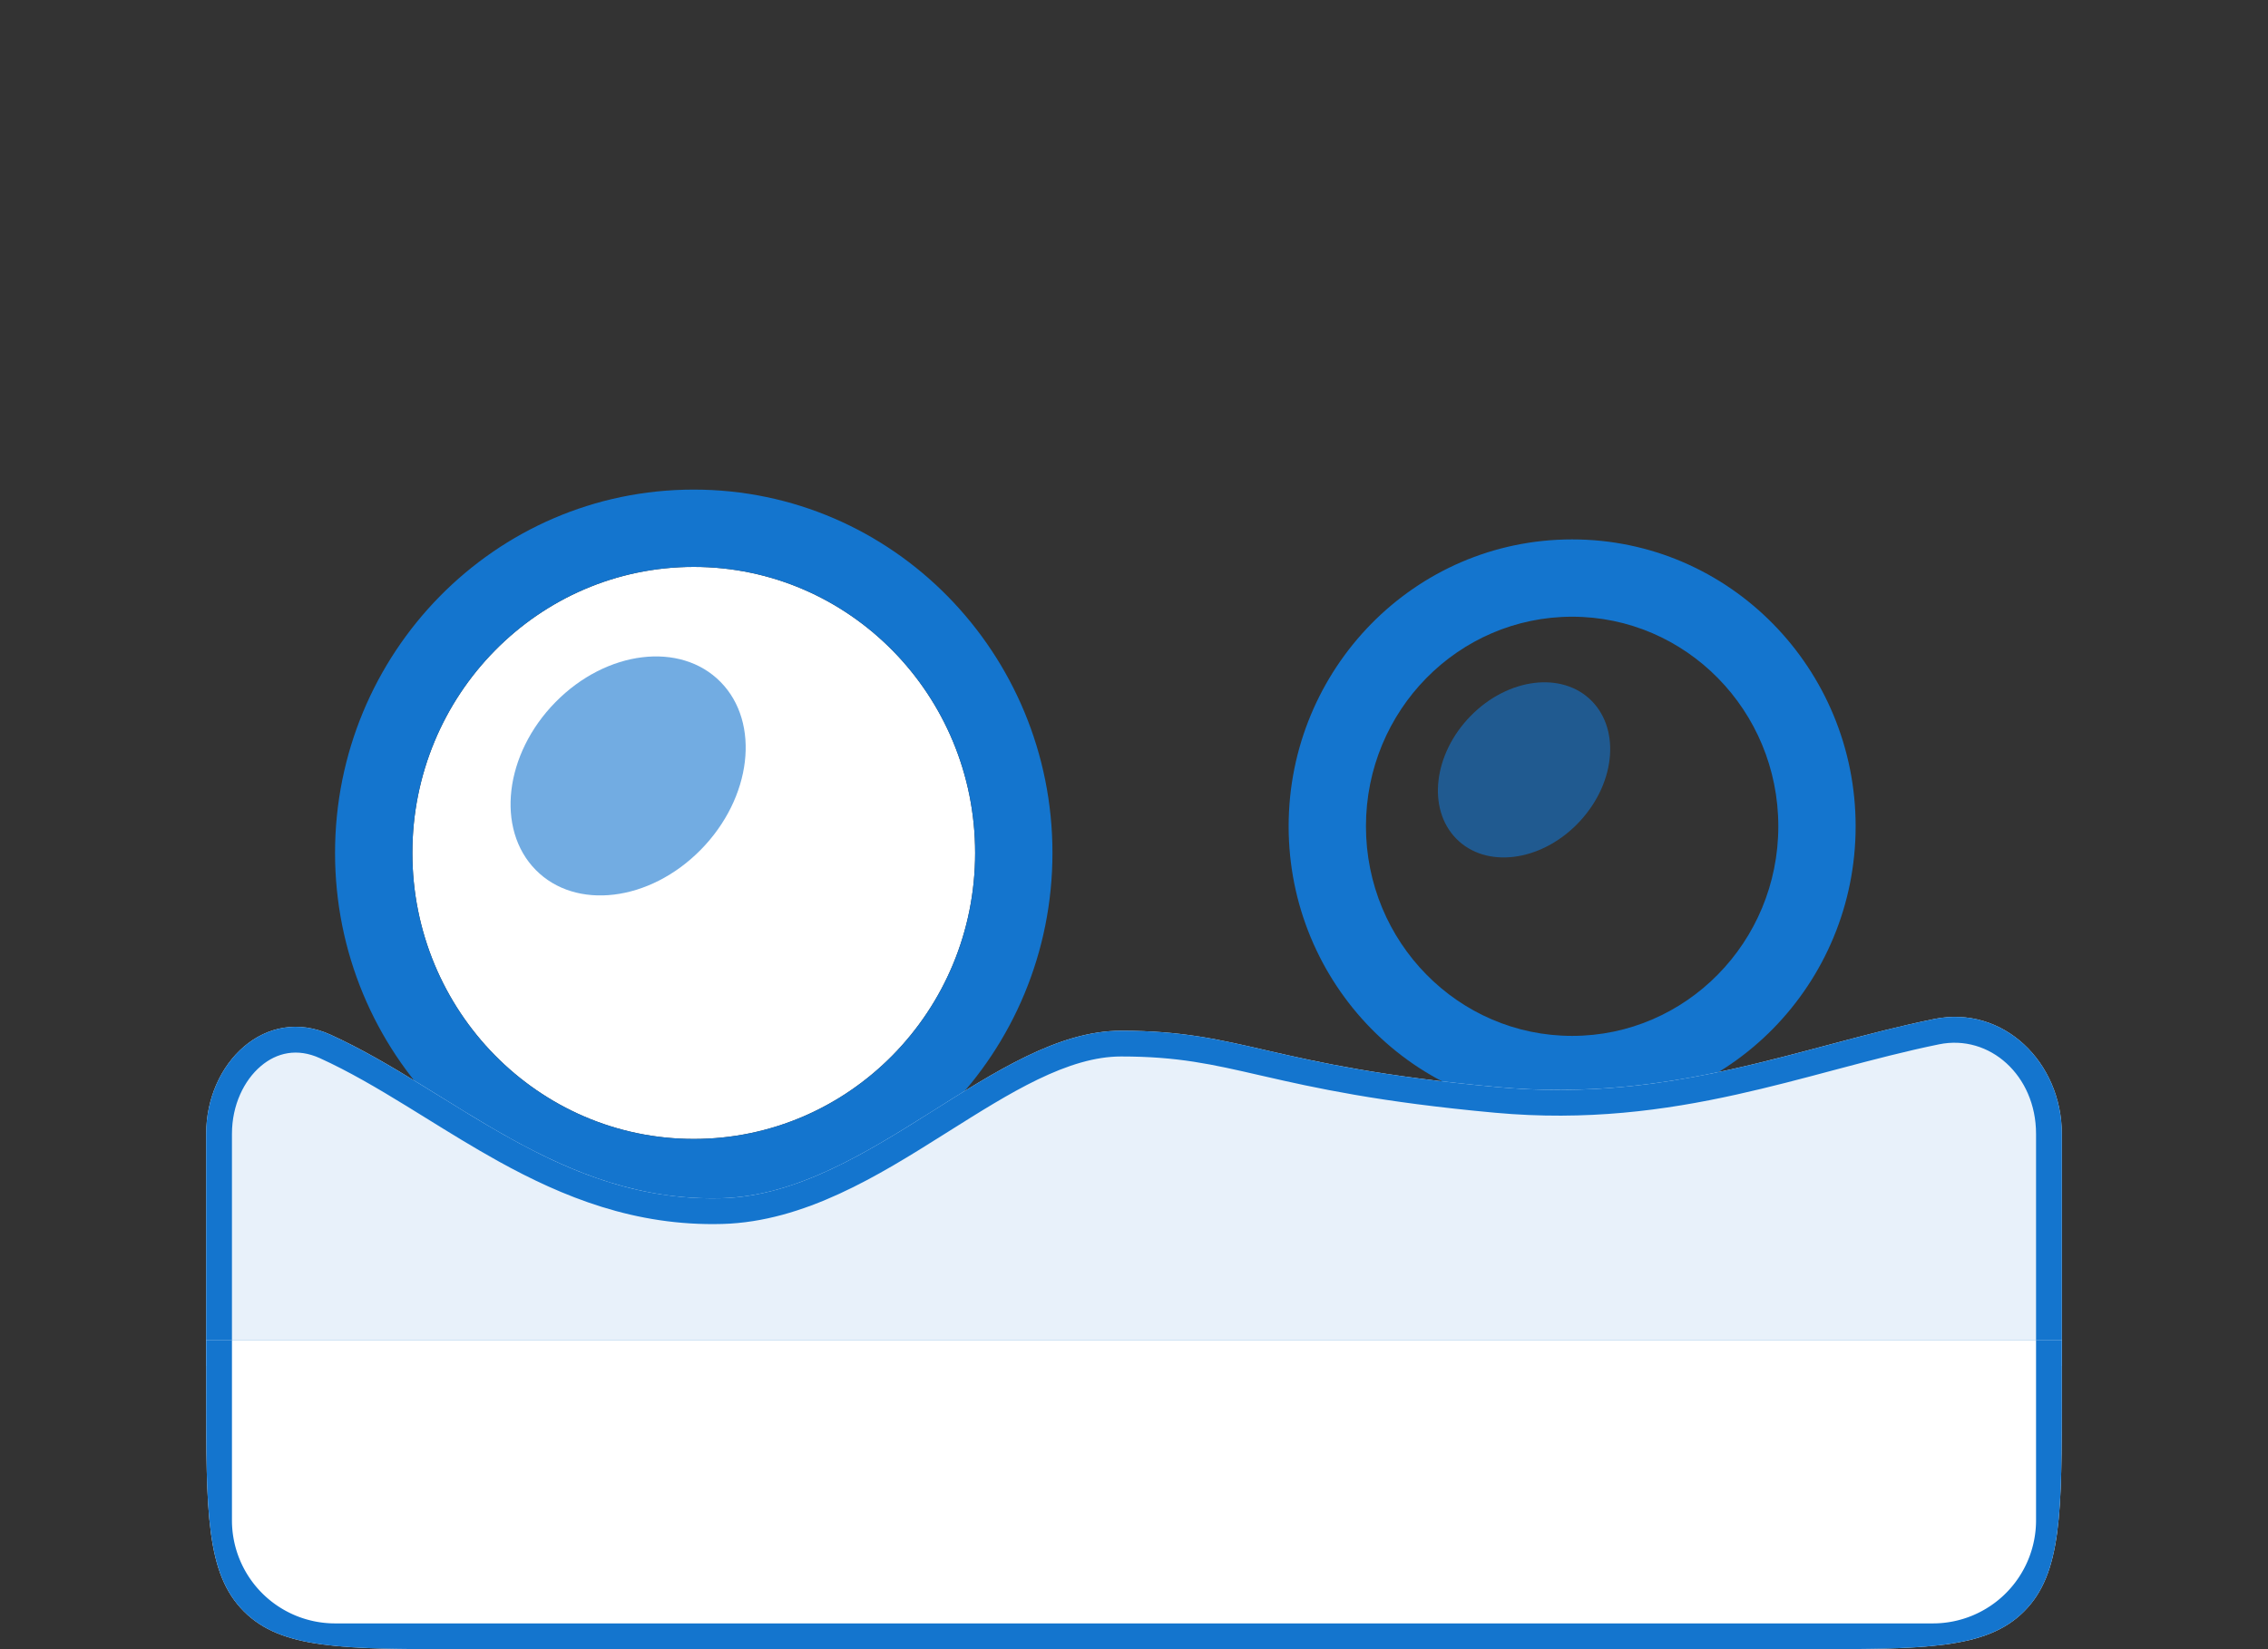
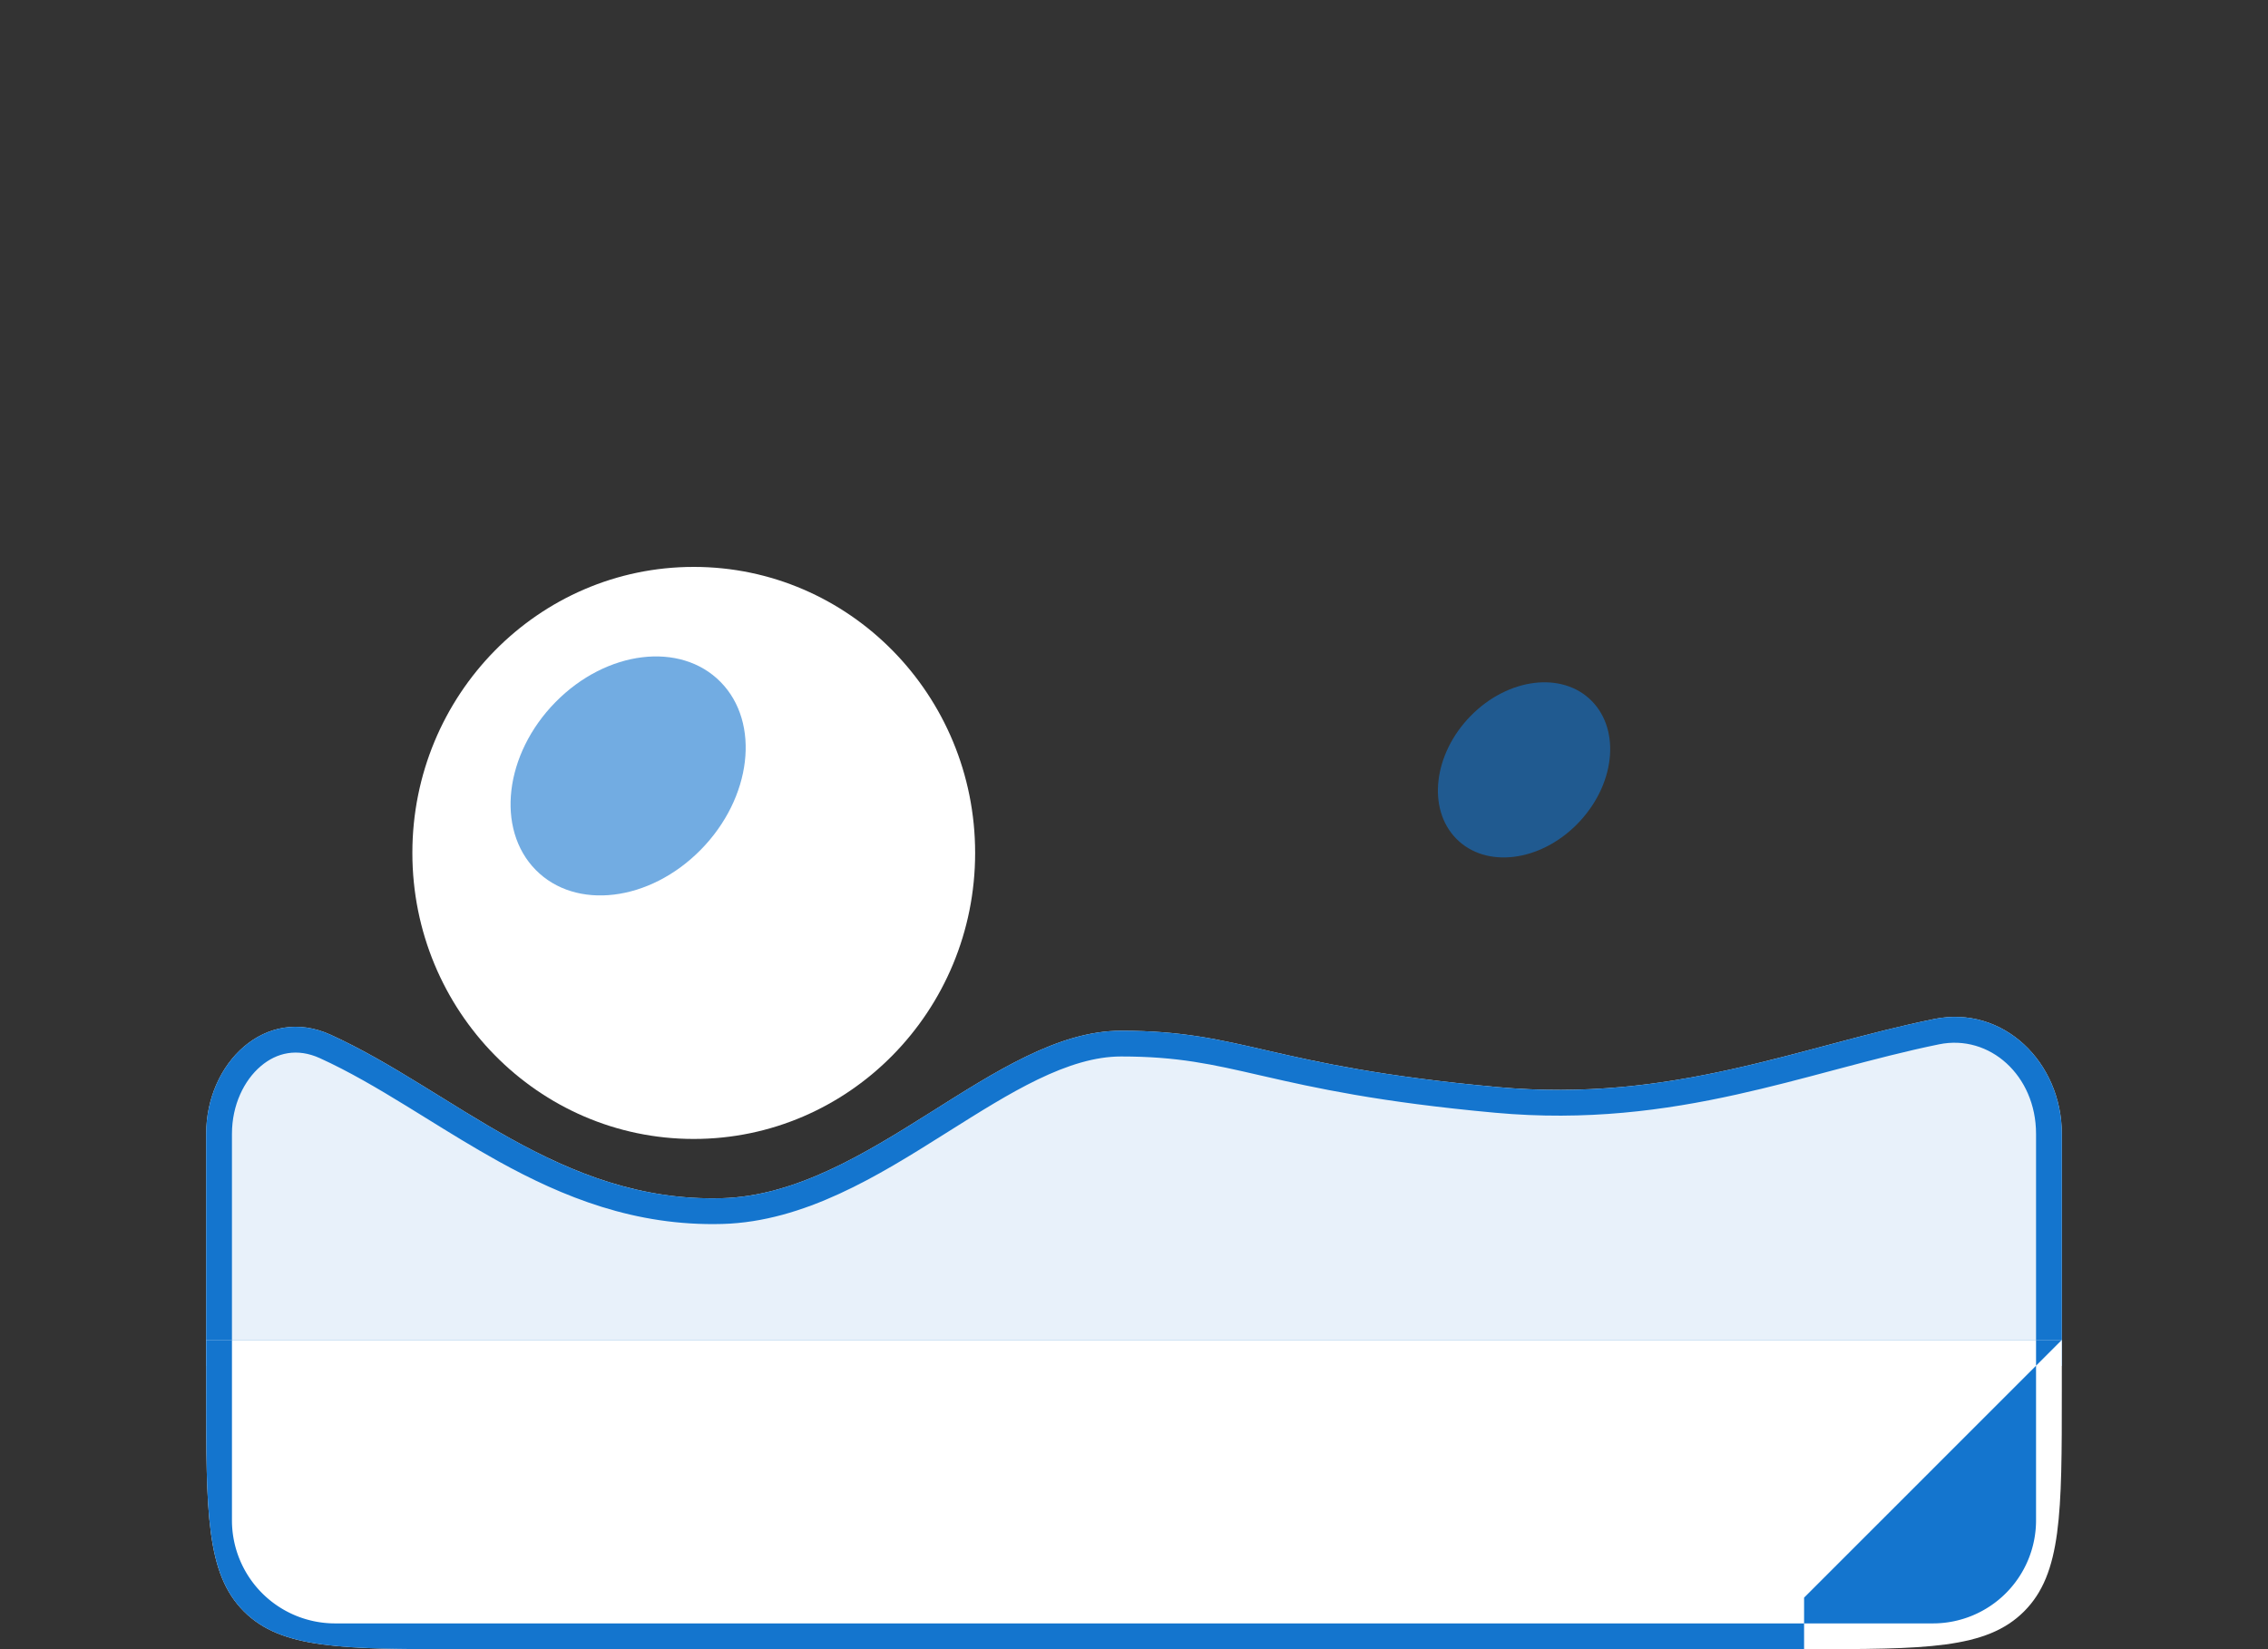
<svg xmlns="http://www.w3.org/2000/svg" width="88" height="64" viewBox="0 0 88 64" fill="none">
  <rect x="0" y="0" width="88" height="64" fill="#333333" stroke="none" />
  <path d="M37.836 33.1c0 6.13-4.888 11.1-10.918 11.1C20.888 44.2 16 39.23 16 33.1S20.888 22 26.918 22c6.03 0 10.918 4.97 10.918 11.1z" fill="#fff" />
-   <path fill-rule="evenodd" clip-rule="evenodd" d="M40.836 33.1c0 7.74-6.185 14.1-13.918 14.1S13 40.84 13 33.1C13 25.36 19.185 19 26.918 19s13.918 6.36 13.918 14.1zM26.918 44.2c6.03 0 10.918-4.97 10.918-11.1S32.948 22 26.918 22C20.888 22 16 26.97 16 33.1s4.888 11.1 10.918 11.1zM72 32.066C72 38.168 67.122 43.2 61 43.2s-11-5.032-11-11.134c0-6.101 4.878-11.133 11-11.133s11 5.032 11 11.133zM61 40.2c4.418 0 8-3.642 8-8.134 0-4.492-3.582-8.133-8-8.133s-8 3.642-8 8.133c0 4.492 3.582 8.134 8 8.134z" fill="#1475CE" />
  <path d="M61.2 31.976c-1.452 1.476-3.553 1.732-4.694.573-1.14-1.16-.888-3.296.563-4.772 1.452-1.475 3.553-1.732 4.693-.572 1.14 1.16.889 3.295-.563 4.771z" fill="#1475CE" fill-opacity=".6" />
  <path d="M8 44c0-2.761 2.311-4.99 4.825-3.846C17.541 42.3 21.734 46.671 28 46.5c5.725-.156 10.625-6.5 15.5-6.5 4.778 0 5.711 1.375 14.606 2.187 6.806.622 11.708-1.575 16.932-2.64C77.744 38.995 80 41.239 80 44v9H8v-9z" fill="#E8F1FA" />
  <path fill-rule="evenodd" clip-rule="evenodd" d="M79 52v-8c0-2.265-1.803-3.873-3.762-3.473-1.273.26-2.533.59-3.835.936l-.283.075c-1.206.322-2.45.653-3.738.938-2.792.619-5.829 1.03-9.367.707-4.507-.411-7.01-.968-8.98-1.42l-.15-.034c-1.857-.426-3.178-.73-5.385-.73-1.005 0-2.069.33-3.238.895-1.11.537-2.24 1.25-3.454 2.013l-.207.13c-2.502 1.576-5.391 3.376-8.574 3.462-3.388.093-6.187-1.049-8.68-2.428-.97-.537-1.916-1.123-2.826-1.687l-.74-.457c-1.15-.706-2.251-1.353-3.37-1.862-.876-.399-1.672-.219-2.293.31C9.468 41.927 9 42.886 9 44v8h70zM12.825 40.154C10.311 39.011 8 41.238 8 44v9h72v-9c0-2.761-2.256-5.005-4.962-4.453-1.4.285-2.776.652-4.172 1.024-3.815 1.016-7.777 2.072-12.76 1.616-4.574-.417-7.043-.984-9.011-1.436C47.235 40.324 45.82 40 43.5 40c-2.367 0-4.74 1.495-7.21 3.051-2.617 1.65-5.345 3.369-8.29 3.449-4.359.119-7.714-1.96-10.94-3.959-1.412-.874-2.8-1.733-4.235-2.387z" fill="#1475CE" />
  <path d="M8 52h72v2c0 4.714 0 7.071-1.465 8.535C77.072 64 74.715 64 70 64H18c-4.714 0-7.071 0-8.536-1.465C8 61.072 8 58.715 8 54v-2z" fill="#fff" />
-   <path fill-rule="evenodd" clip-rule="evenodd" d="M80 52h-1v7a4 4 0 0 1-4 4H13a4 4 0 0 1-4-4v-7H8v2c0 2.086 0 3.71.127 5 .16 1.625.521 2.72 1.337 3.535.817.817 1.91 1.178 3.536 1.338C14.29 64 15.914 64 18 64h52c2.086 0 3.71 0 5-.127 1.625-.16 2.72-.521 3.535-1.337.817-.817 1.178-1.91 1.338-3.536.127-1.29.127-2.914.127-5v-2z" fill="#1475CE" />
+   <path fill-rule="evenodd" clip-rule="evenodd" d="M80 52h-1v7a4 4 0 0 1-4 4H13a4 4 0 0 1-4-4v-7H8v2c0 2.086 0 3.71.127 5 .16 1.625.521 2.72 1.337 3.535.817.817 1.91 1.178 3.536 1.338C14.29 64 15.914 64 18 64h52v-2z" fill="#1475CE" />
  <path d="M27.19 32.977c-1.98 2.014-4.848 2.364-6.405.781-1.556-1.582-1.212-4.498.769-6.511 1.98-2.014 4.848-2.364 6.405-.782 1.556 1.582 1.212 4.498-.769 6.512z" fill="#1475CE" fill-opacity=".6" />
</svg>